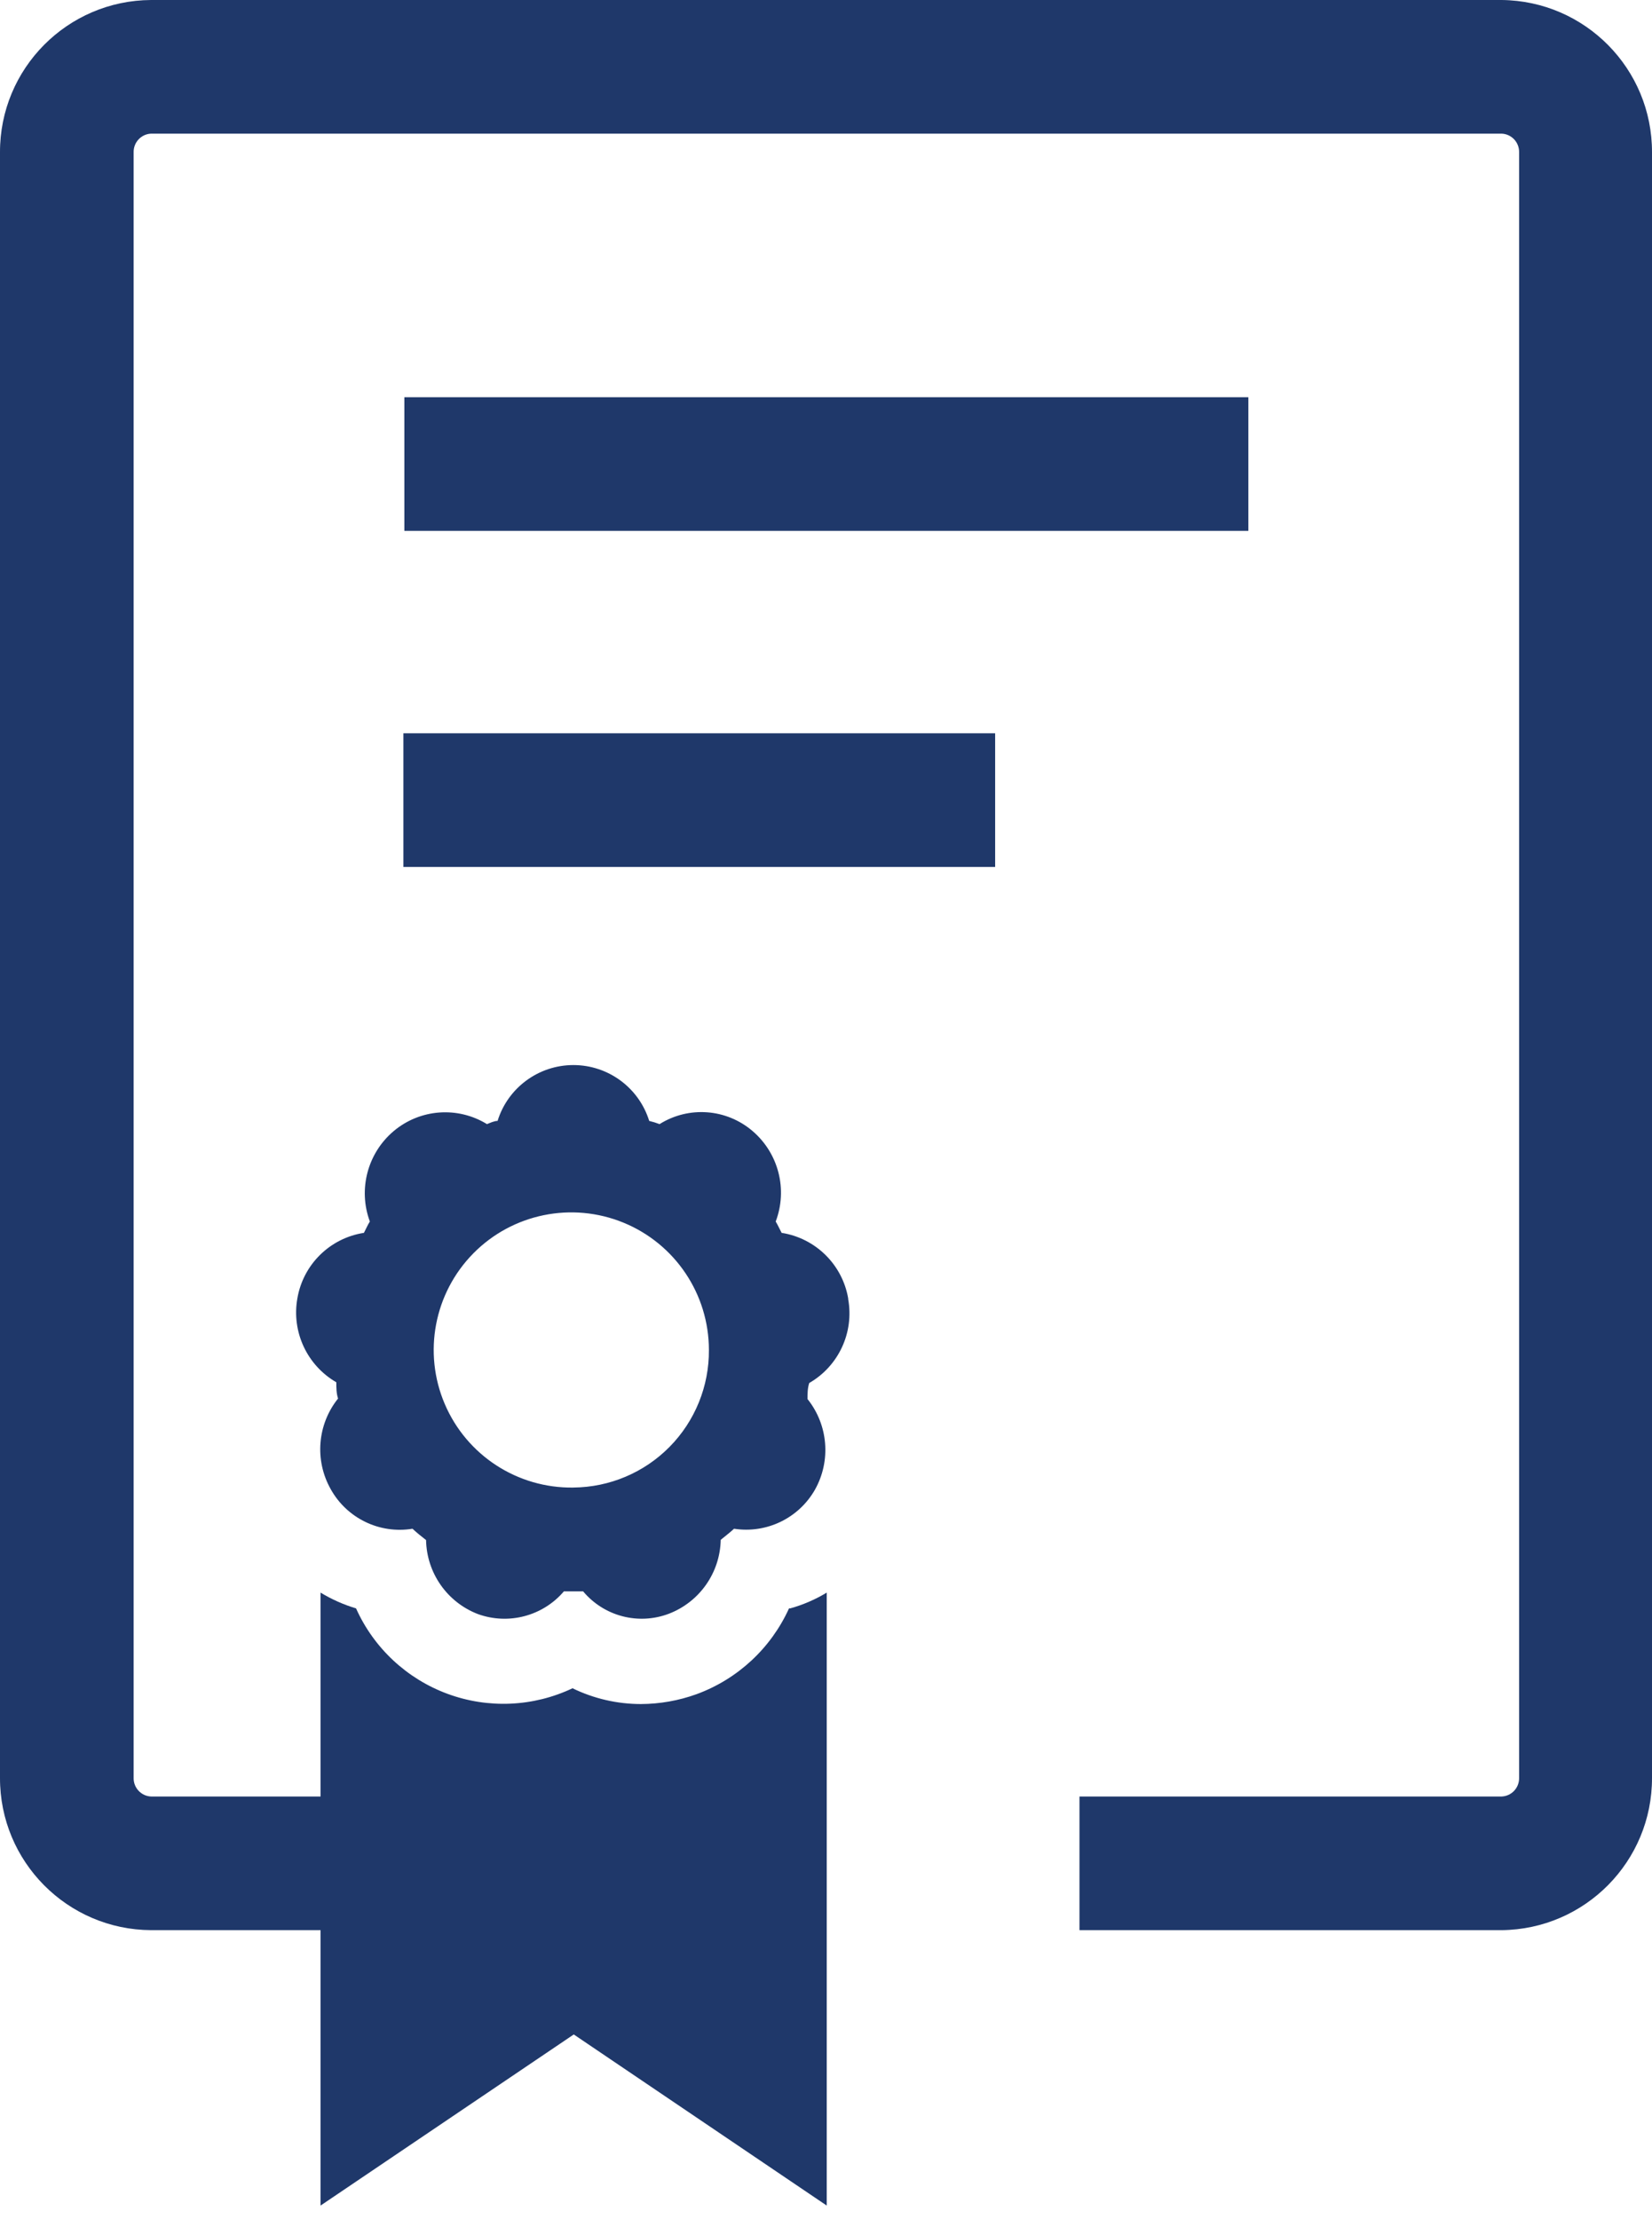
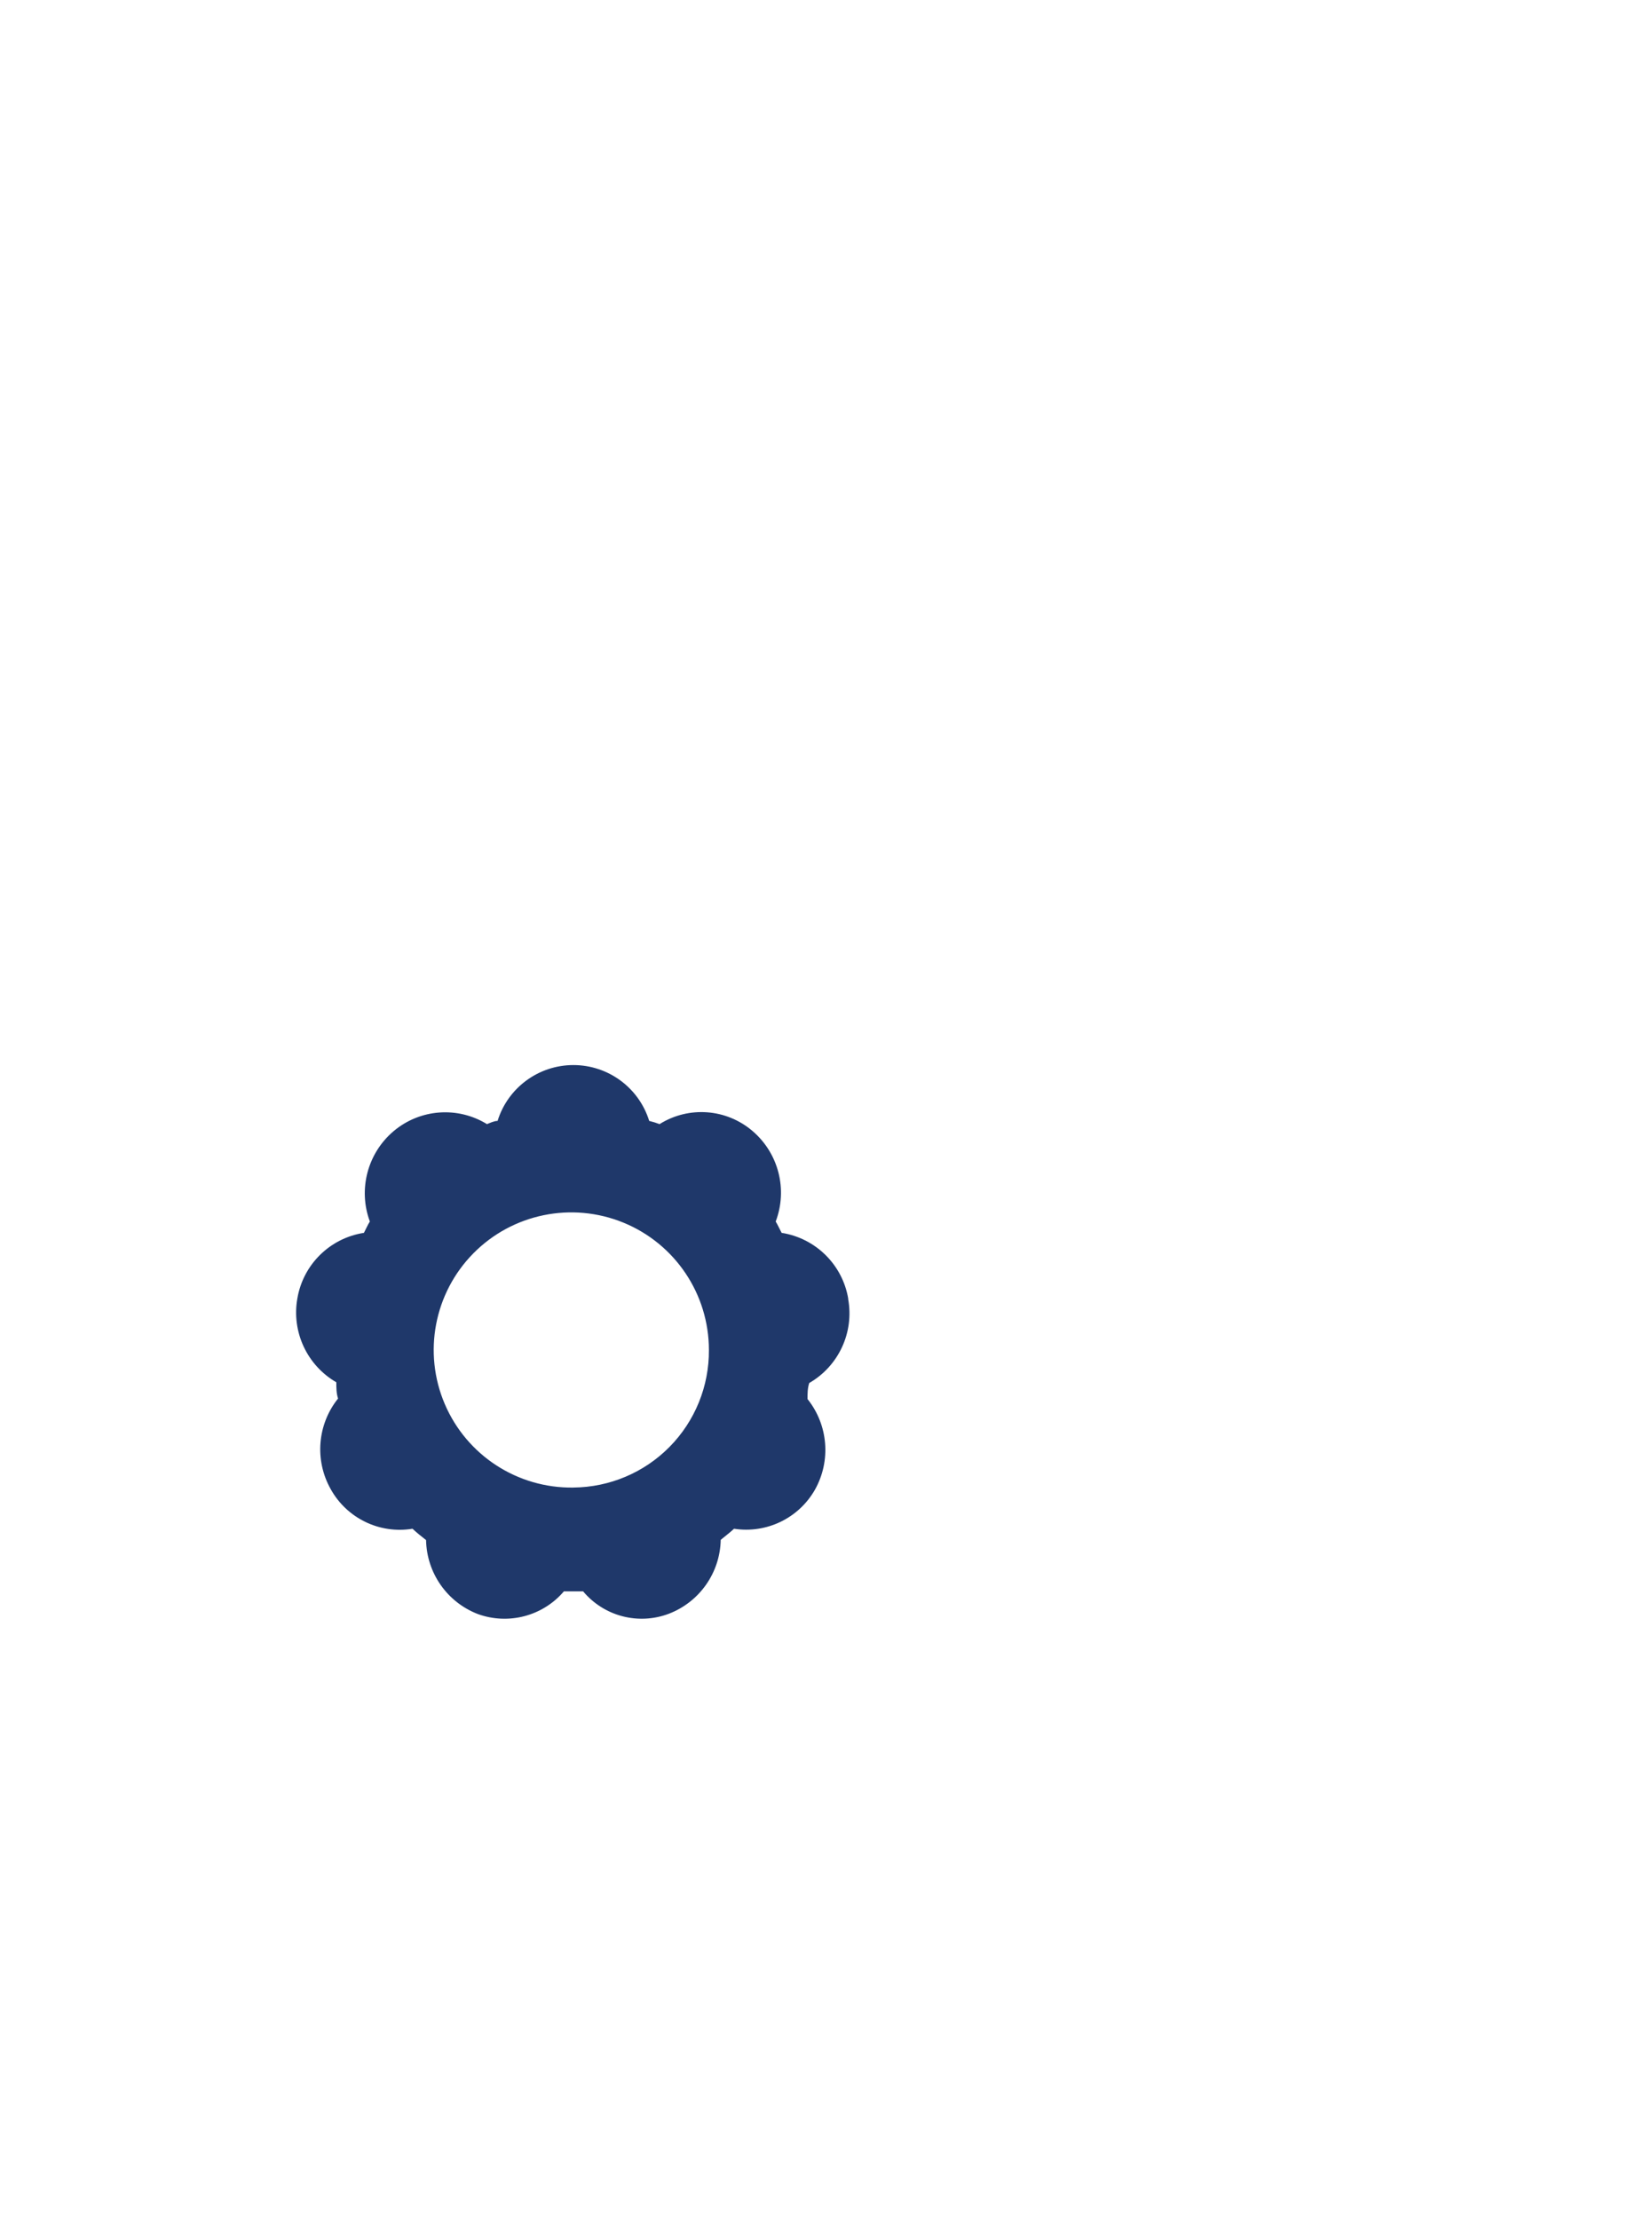
<svg xmlns="http://www.w3.org/2000/svg" height="90" viewBox="0 0 67 90" width="67">
  <g fill="#1f386a" fill-rule="evenodd">
-     <path d="m60.9 78.28h-17.12v-5.42h17.12c.405-.016.721-.355.71-.76v-65.92c.011-.405-.305-.744-.71-.76h-54.77c-.405.016-.721.355-.71.76v65.92c-.011.405.305.744.71.76h20.54v5.42h-20.54c-3.398-.017-6.141-2.782-6.13-6.18v-65.92c-.011-3.398 2.732-6.163 6.13-6.18h54.77c3.386.033 6.111 2.793 6.1 6.18v65.92c.011 3.387-2.714 6.147-6.1 6.18zm-20.54-43.12h-24v-5.42h24zm10.27-13.63h-34.23v-5.42h34.23z" fill-rule="nonzero" />
    <path d="m34.4 52.66c-.236-1.374-1.323-2.444-2.7-2.66-.08-.15-.15-.31-.24-.46.493-1.299.117-2.768-.94-3.67-1.06-.908-2.587-1.022-3.77-.28-.137-.052-.277-.096-.42-.13-.418-1.347-1.665-2.265-3.075-2.265s-2.657.918-3.075 2.265c-.14 0-.3.08-.43.13-1.189-.73-2.712-.617-3.78.28-1.065.896-1.453 2.365-.97 3.67-.09.14-.16.31-.24.46-1.379.213-2.467 1.284-2.7 2.66-.24 1.353.391 2.711 1.58 3.4 0 .22 0 .44.07.66-.839 1.048-.958 2.5-.3 3.67.655 1.185 1.984 1.83 3.32 1.61.17.16.36.31.55.46.025 1.334.855 2.52 2.1 3 1.241.45 2.632.084 3.49-.92h.38.4c.846 1.01 2.237 1.375 3.47.91 1.249-.477 2.084-1.663 2.11-3 .18-.15.37-.29.54-.45 1.315.204 2.62-.424 3.28-1.58.66-1.173.541-2.629-.3-3.68 0-.21 0-.44.07-.65 1.191-.687 1.823-2.047 1.58-3.4zm-11.15 7.67c-2.264.032-4.323-1.306-5.212-3.389-.889-2.082-.431-4.495 1.158-6.108 1.589-1.612 3.996-2.105 6.091-1.246 2.095.859 3.463 2.898 3.464 5.162.011 1.469-.563 2.883-1.594 3.929-1.031 1.046-2.436 1.64-3.906 1.651z" />
-     <path d="m32 65.23c-.733 1.616-2.084 2.869-3.75 3.48-.725.262-1.489.397-2.26.4-.96-.001-1.907-.22-2.77-.64-1.591.754-3.419.835-5.071.225-1.652-.61-2.989-1.859-3.709-3.465-.505-.151-.989-.366-1.44-.64v24.86l10.27-6.94 10.26 6.94v-24.86c-.462.28-.96.495-1.48.64z" />
  </g>
</svg>